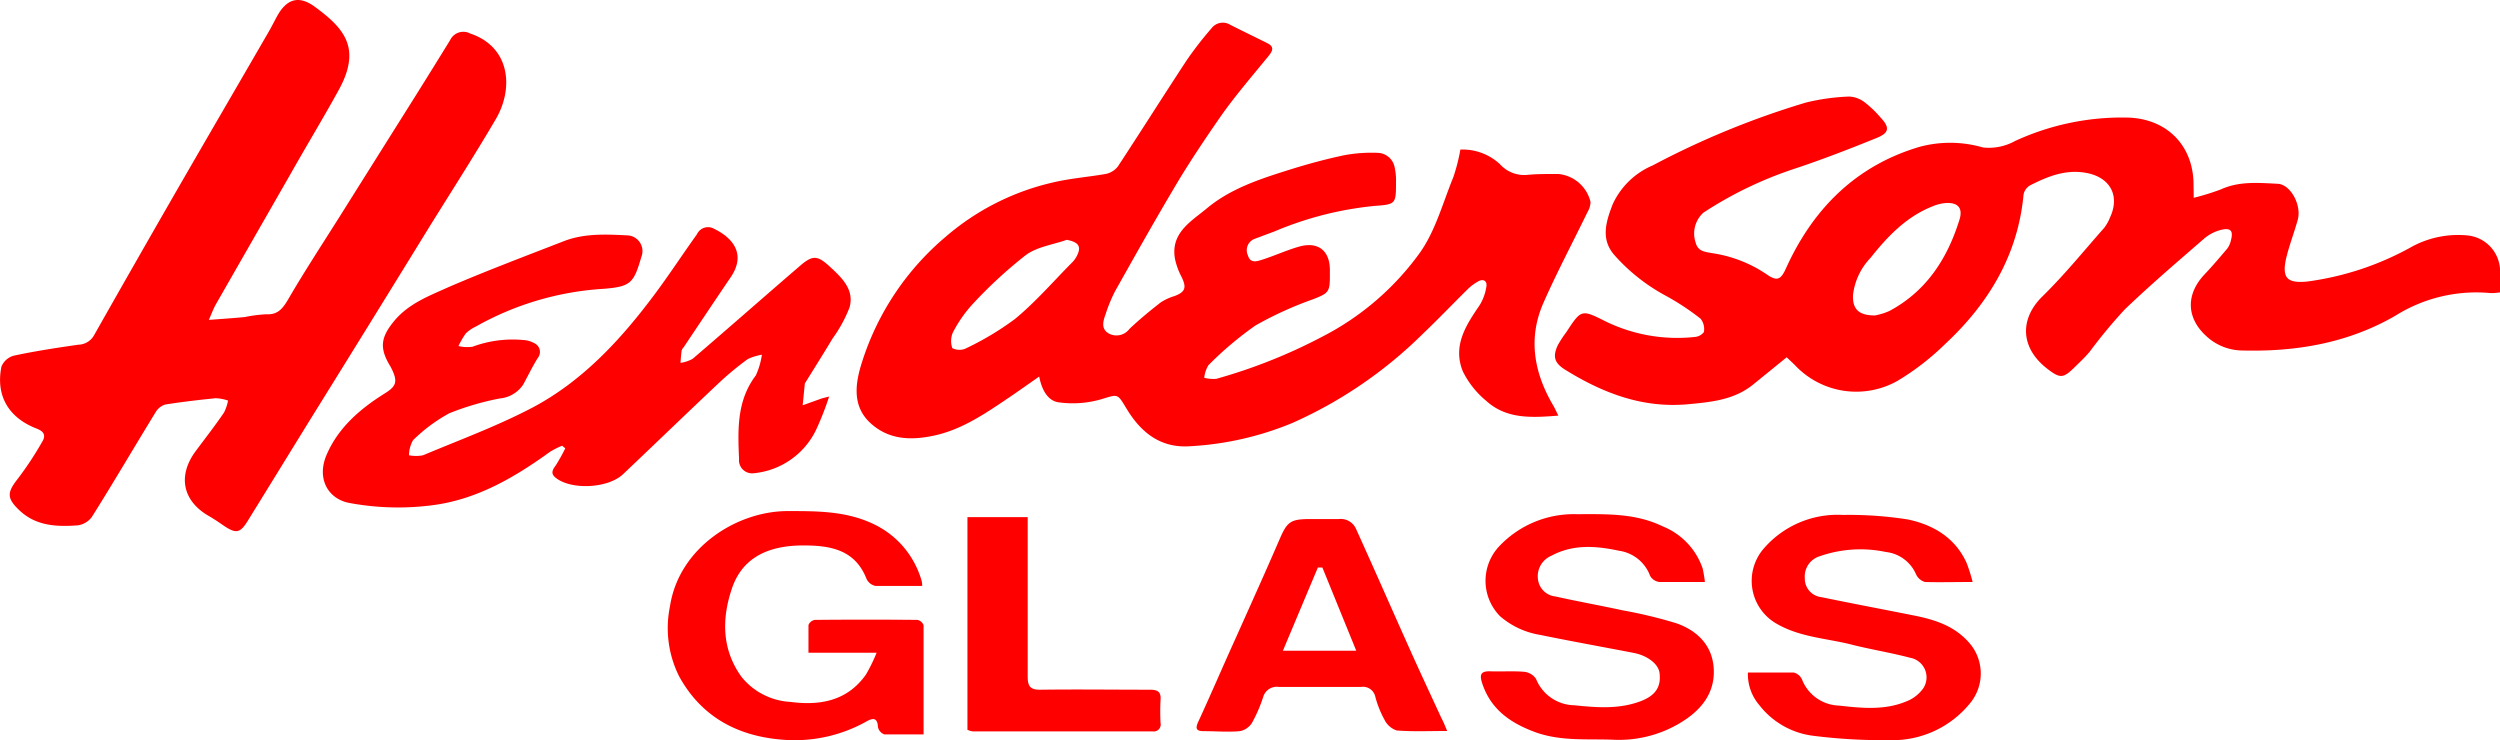
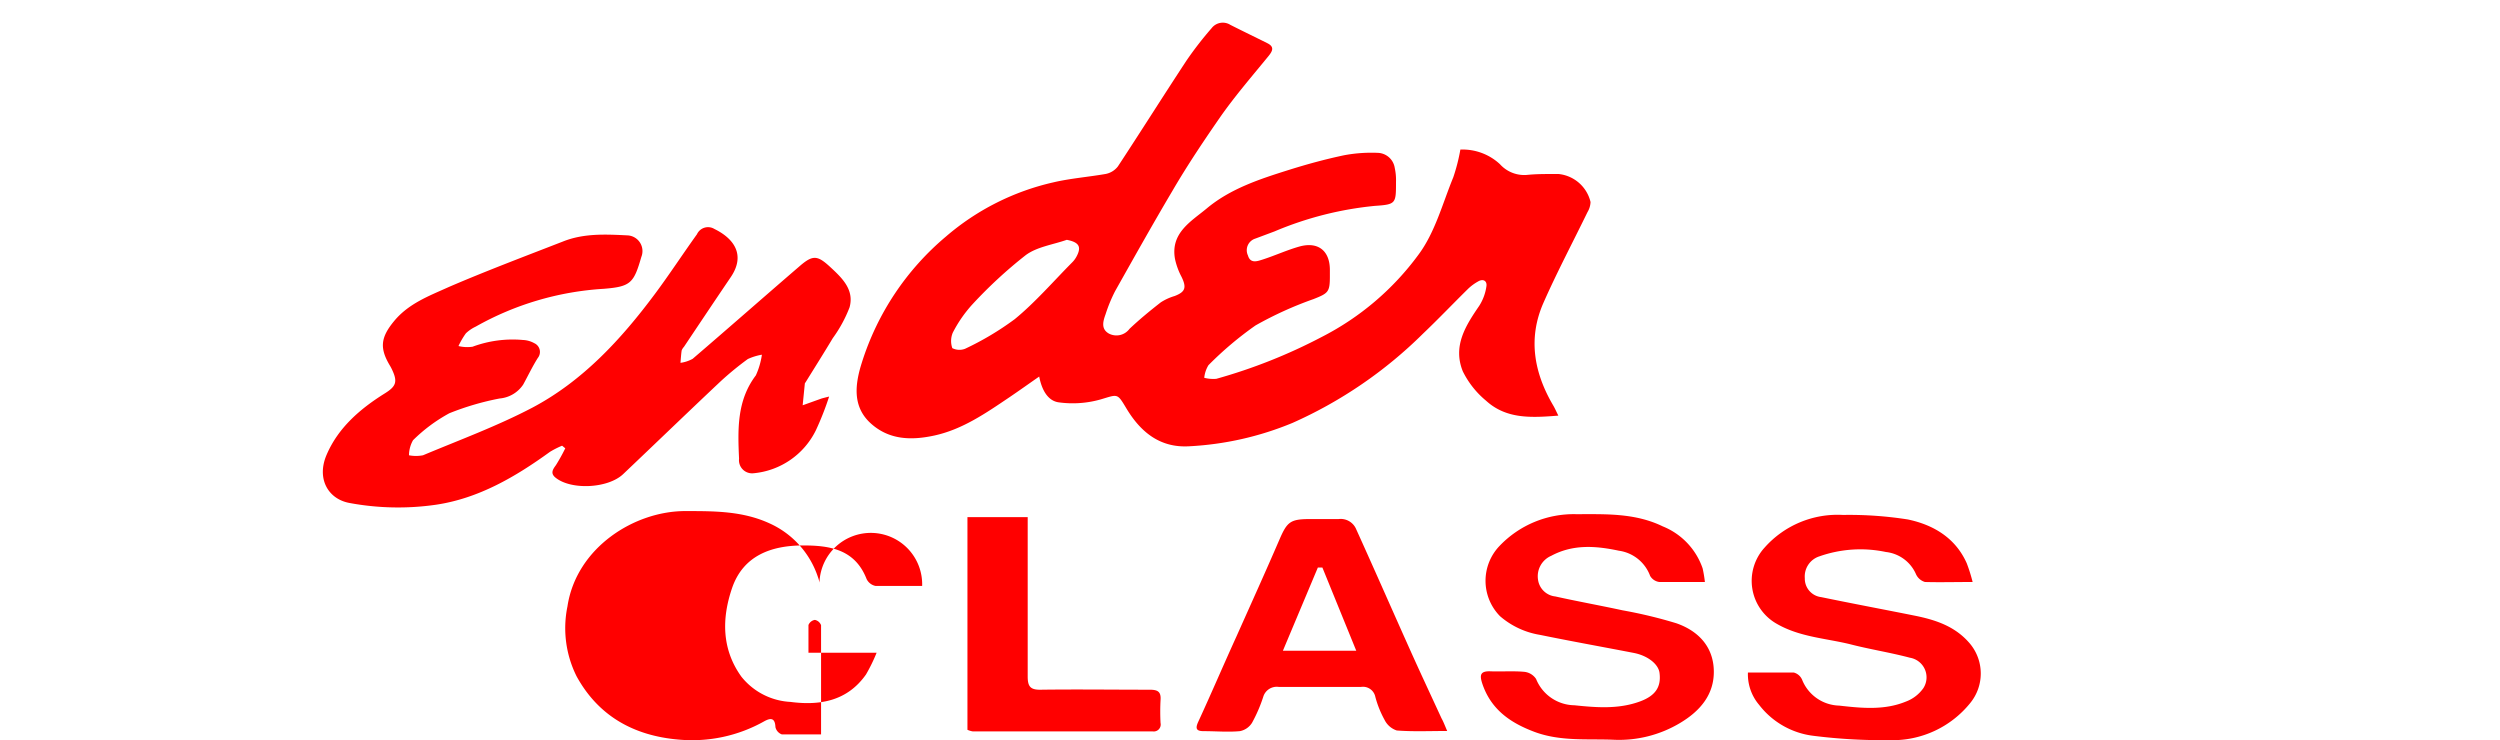
<svg xmlns="http://www.w3.org/2000/svg" viewBox="0 0 297.51 88.09">
  <defs>
    <style>.a{fill:red;}</style>
  </defs>
  <title>henderson-glass-logo</title>
  <path class="a" d="M175.12,19.26A6.52,6.52,0,0,1,179.83,21a3.89,3.89,0,0,0,3.37,1.26c1.2-.11,2.42-0.09,3.63-0.09a4.36,4.36,0,0,1,3.78,3.33,2.49,2.49,0,0,1-.36,1.2c-1.75,3.6-3.63,7.14-5.24,10.79-1.87,4.24-1.13,8.34,1.17,12.24,0.19,0.32.33,0.66,0.6,1.19-3.21.26-6.19,0.43-8.61-1.78a10.64,10.64,0,0,1-2.76-3.49c-1.21-3,.32-5.41,1.95-7.79a5.79,5.79,0,0,0,.86-2.33c0.1-.64-0.39-0.94-1-0.57a5.8,5.8,0,0,0-1.14.83c-1.82,1.79-3.58,3.64-5.43,5.4a52.19,52.19,0,0,1-15.51,10.6,37,37,0,0,1-12.31,2.78c-3.48.2-5.78-1.72-7.45-4.5-1.11-1.85-1-1.69-3.06-1.08a12.18,12.18,0,0,1-5,.35c-1.25-.17-2-1.4-2.32-3.07-1.28.89-2.4,1.69-3.55,2.47-2.79,1.88-5.58,3.82-8.93,4.55-2.68.58-5.35,0.56-7.57-1.45s-1.86-4.69-1.06-7.22a32.23,32.23,0,0,1,10-15,29.64,29.64,0,0,1,12.8-6.46c2-.47,4.16-0.64,6.23-1a2.42,2.42,0,0,0,1.44-.89c2.75-4.18,5.41-8.41,8.16-12.59a41.88,41.88,0,0,1,3-3.87,1.68,1.68,0,0,1,2.23-.39c1.46,0.74,2.94,1.45,4.4,2.18,0.86,0.43.63,0.92,0.14,1.53-1.91,2.34-3.89,4.63-5.63,7.09-2,2.88-4,5.86-5.77,8.89-2.37,4-4.61,8-6.86,12a18.17,18.17,0,0,0-1.13,2.74c-0.3.83-.58,1.76,0.4,2.31a1.93,1.93,0,0,0,2.44-.56c1.18-1.12,2.45-2.16,3.73-3.16a6.32,6.32,0,0,1,1.64-.75c1.28-.49,1.45-1,0.83-2.28a8.15,8.15,0,0,1-.78-2.13c-0.56-3.1,1.92-4.47,3.76-6,2.85-2.39,6.39-3.53,9.89-4.63,2.14-.67,4.31-1.26,6.5-1.72a17.75,17.75,0,0,1,4-.28,2.11,2.11,0,0,1,2,1.79,6.84,6.84,0,0,1,.15,1.67c0,2.58,0,2.68-2.51,2.85A40.67,40.67,0,0,0,153,29l-2.3.86a1.45,1.45,0,0,0-.86,2c0.29,1,1.11.69,1.74,0.49,1.47-.47,2.89-1.13,4.38-1.55,2.23-.62,3.63.5,3.63,2.78q0,0.39,0,.78c0,1.86-.2,2-1.94,2.69a43.3,43.3,0,0,0-6.91,3.14,40.88,40.88,0,0,0-5.6,4.73,3.56,3.56,0,0,0-.5,1.5,4.3,4.3,0,0,0,1.44.12,64.06,64.06,0,0,0,12.58-5,32.74,32.74,0,0,0,11.45-9.74c2-2.67,2.88-6.11,4.17-9.25A22.19,22.19,0,0,0,175.12,19.26ZM128.28,30c-1.65.58-3.54,0.83-4.88,1.82a54,54,0,0,0-6.35,5.86,15.45,15.45,0,0,0-2.34,3.38,2.56,2.56,0,0,0-.05,1.83,1.87,1.87,0,0,0,1.51.08,34.66,34.66,0,0,0,5.92-3.53c2.44-2,4.56-4.46,6.81-6.73a2.94,2.94,0,0,0,.54-0.72C130.07,30.82,129.73,30.28,128.28,30Z" transform="translate(-1.33 -1.46)" />
-   <path class="a" d="M262.39,25A28.9,28.9,0,0,0,265.62,24c2.19-1,4.5-.78,6.76-0.67,1.57,0.08,2.87,2.58,2.39,4.29-0.43,1.54-1,3-1.38,4.58-0.53,2.38.15,3,2.54,2.76a34.91,34.91,0,0,0,12.55-4.21A11.56,11.56,0,0,1,295,29.48a4.3,4.3,0,0,1,3.85,4.12c0,0.86,0,1.72,0,2.65a6.34,6.34,0,0,1-1.12.09,18.12,18.12,0,0,0-11.37,2.71c-5.62,3.24-11.78,4.29-18.2,4.12a6.38,6.38,0,0,1-4.24-1.68c-2.37-2.14-2.5-4.89-.34-7.27,1-1.05,1.9-2.11,2.82-3.2a2.46,2.46,0,0,0,.41-0.93c0.32-1.17,0-1.57-1.22-1.26a5,5,0,0,0-1.93,1c-3.19,2.77-6.41,5.52-9.46,8.44A61,61,0,0,0,250,43.33c-0.55.66-1.19,1.25-1.81,1.86-1.33,1.31-1.71,1.31-3.18.19-3.32-2.54-3.32-6-.63-8.64s4.93-5.42,7.36-8.17a5.06,5.06,0,0,0,.69-1.23c1.22-2.61,0-4.8-2.86-5.31-2.46-.44-4.59.44-6.67,1.5a1.61,1.61,0,0,0-.76,1.09c-0.67,7.22-4.19,13-9.35,17.8a30.56,30.56,0,0,1-5.59,4.33,10,10,0,0,1-12.25-1.82c-0.3-.3-0.62-0.59-1-0.95l-4,3.25c-2.24,1.81-4.92,2.07-7.67,2.33-5.44.52-10.18-1.31-14.67-4.09-1.29-.8-1.54-1.55-0.89-2.94a12.87,12.87,0,0,1,1-1.53c1.79-2.73,1.79-2.74,4.67-1.3A19.41,19.41,0,0,0,203,41.56a1.51,1.51,0,0,0,1.1-.58,2,2,0,0,0-.39-1.59,29.75,29.75,0,0,0-4.08-2.7,22.24,22.24,0,0,1-6.17-4.86c-1.68-1.9-1-4-.24-6A9.15,9.15,0,0,1,198,21.15a100,100,0,0,1,18.26-7.49,25.46,25.46,0,0,1,5.12-.71,3.24,3.24,0,0,1,1.86.69,12.73,12.73,0,0,1,1.87,1.79c1.14,1.21,1.07,1.84-.5,2.47-3.19,1.29-6.4,2.54-9.66,3.62a46.09,46.09,0,0,0-10.91,5.25,3.34,3.34,0,0,0-.93,3.53c0.27,1.08,1.09,1.13,2,1.29a15.62,15.62,0,0,1,6.45,2.51c1.23,0.86,1.69.67,2.3-.69,3.22-7.11,8.34-12.24,15.92-14.48a14,14,0,0,1,7.53.08,6.42,6.42,0,0,0,3.82-.77,30.4,30.4,0,0,1,13.31-2.79c4.78,0.09,8,3.38,7.93,8.16C262.38,24,262.39,24.36,262.39,25ZM224.45,39a7.55,7.55,0,0,0,1.72-.53c4.4-2.35,6.9-6.22,8.34-10.85,0.44-1.4-.17-2.08-1.62-2a5,5,0,0,0-1.49.36c-3.18,1.23-5.44,3.61-7.48,6.18a7.64,7.64,0,0,0-2.07,4.36C221.76,38.2,222.47,39,224.45,39Z" transform="translate(-1.33 -1.46)" />
-   <path class="a" d="M26.18,39.53c1.57-.12,2.93-0.21,4.28-0.34A17.25,17.25,0,0,1,33,38.86c1.36,0.08,1.94-.64,2.58-1.7,2-3.45,4.22-6.82,6.35-10.21q4.44-7.07,8.88-14.13,2.06-3.29,4.09-6.59a1.74,1.74,0,0,1,2.39-.78c4.82,1.62,5.19,6.6,3,10.26-2.53,4.31-5.23,8.51-7.87,12.76Q45.8,39.23,39.11,50c-2.75,4.43-5.47,8.88-8.22,13.32-1,1.65-1.46,1.71-3.09.59-0.53-.37-1.07-0.73-1.63-1.05-3.12-1.8-3.72-4.79-1.55-7.72,1.13-1.52,2.29-3,3.37-4.59a5.36,5.36,0,0,0,.48-1.42A5.13,5.13,0,0,0,27,48.85c-2,.2-4,0.43-6,0.75a2,2,0,0,0-1.14.9c-2.55,4.15-5,8.35-7.6,12.48a2.51,2.51,0,0,1-1.69,1c-2.48.18-4.94,0.09-6.92-1.78-1.55-1.47-1.49-2.14-.16-3.82A39.8,39.8,0,0,0,6.37,54c0.44-.73.18-1.21-0.69-1.54C2.33,51.16.81,48.54,1.5,45.09A2.22,2.22,0,0,1,3,43.78c2.53-.54,5.09-0.93,7.66-1.3a2.19,2.19,0,0,0,1.86-1.12q5.06-8.94,10.19-17.84c3.53-6.12,7.09-12.22,10.63-18.34,0.32-.56.61-1.14,0.92-1.71,1.12-2.09,2.56-2.64,4.51-1.22,3.56,2.6,5.57,4.94,2.91,9.85C39.85,15.43,37.88,18.67,36,22q-4.5,7.85-9,15.71C26.73,38.19,26.53,38.75,26.18,39.53Z" transform="translate(-1.33 -1.46)" />
  <path class="a" d="M100,48.65a35.73,35.73,0,0,1-1.57,4A9.2,9.2,0,0,1,91,57.78a1.56,1.56,0,0,1-1.72-1.72c-0.15-3.47-.28-6.92,2-9.93A9,9,0,0,0,92,43.67a6.64,6.64,0,0,0-1.68.52,36.51,36.51,0,0,0-3.2,2.62c-3.9,3.67-7.75,7.39-11.63,11.07-1.79,1.7-6.12,1.92-8,.46-0.7-.53-0.39-1,0-1.53a22.45,22.45,0,0,0,1.11-2l-0.38-.31a10.41,10.41,0,0,0-1.44.73c-4.14,3-8.54,5.56-13.6,6.3a31.55,31.55,0,0,1-10.29-.22c-2.53-.48-3.9-2.9-2.7-5.71,1.38-3.24,4-5.49,6.91-7.31,1.34-.83,1.58-1.36.9-2.81A4.79,4.79,0,0,0,47.75,45c-1.28-2.12-1.12-3.39.48-5.33,1.73-2.1,4.18-3,6.52-4.06,4.46-1.92,9-3.63,13.55-5.4,2.48-1,5.09-.87,7.68-0.74a1.87,1.87,0,0,1,1.67,2.57c-0.9,3.12-1.26,3.53-4.48,3.79a35.28,35.28,0,0,0-15.23,4.5,4.38,4.38,0,0,0-1.17.8,9.35,9.35,0,0,0-.88,1.51,4.34,4.34,0,0,0,1.68.08,13.68,13.68,0,0,1,6-.8,3,3,0,0,1,1.34.38,1.14,1.14,0,0,1,.42,1.76c-0.63,1-1.16,2.11-1.74,3.17a3.76,3.76,0,0,1-2.79,1.65,32.31,32.31,0,0,0-6,1.76,19.11,19.11,0,0,0-4.32,3.21A3.75,3.75,0,0,0,50,55.64a4.44,4.44,0,0,0,1.67,0c4.36-1.83,8.82-3.47,13-5.66,6-3.17,10.57-8.13,14.6-13.54,1.72-2.31,3.3-4.73,5-7.1a1.45,1.45,0,0,1,2.08-.63c2.33,1.14,3.73,3.09,1.95,5.72S84.55,40,82.72,42.74a1.34,1.34,0,0,0-.27.43c-0.07.49-.1,1-0.14,1.47a4.16,4.16,0,0,0,1.45-.48c4.26-3.65,8.47-7.36,12.7-11,1.62-1.41,2.16-1.33,3.73.13,1.42,1.31,2.81,2.69,2.24,4.75a15.92,15.92,0,0,1-2,3.67c-1.06,1.77-2.16,3.51-3.25,5.27a0.33,0.33,0,0,0-.07.11q-0.13,1.3-.26,2.6L99,48.92C99.19,48.85,99.42,48.8,100,48.65Z" transform="translate(-1.33 -1.46)" />
-   <path class="a" d="M111.07,71.19c-1.85,0-3.7,0-5.54,0a1.51,1.51,0,0,1-1.07-.82c-1.37-3.52-4.34-4-7.54-4-3.81,0-7.16,1.21-8.48,5.1-1.21,3.56-1.25,7.23,1.12,10.52a8,8,0,0,0,5.83,3c3.49,0.46,6.77-.09,9-3.27a19.91,19.91,0,0,0,1.26-2.58H97.54c0-1.25,0-2.28,0-3.3a1,1,0,0,1,.76-0.61q6.1-.06,12.2,0a1,1,0,0,1,.74.63c0,4.27,0,8.55,0,13-1.66,0-3.17,0-4.66,0a1.2,1.2,0,0,1-.77-0.87c-0.05-1.13-.58-1.11-1.34-0.69a17.49,17.49,0,0,1-10.22,2.17c-5.29-.46-9.5-2.79-12.1-7.52a12.83,12.83,0,0,1-1.09-8.33c1.06-7,8-11.39,14.12-11.34,3.39,0,6.73,0,9.9,1.45a10.69,10.69,0,0,1,5.8,6.44,3.62,3.62,0,0,1,.17.62A2.36,2.36,0,0,1,111.07,71.19Z" transform="translate(-1.33 -1.46)" />
+   <path class="a" d="M111.07,71.19c-1.85,0-3.7,0-5.54,0a1.51,1.51,0,0,1-1.07-.82c-1.37-3.52-4.34-4-7.54-4-3.81,0-7.16,1.21-8.48,5.1-1.21,3.56-1.25,7.23,1.12,10.52a8,8,0,0,0,5.83,3c3.49,0.46,6.77-.09,9-3.27a19.91,19.91,0,0,0,1.26-2.58H97.54c0-1.25,0-2.28,0-3.3a1,1,0,0,1,.76-0.61a1,1,0,0,1,.74.63c0,4.27,0,8.55,0,13-1.66,0-3.17,0-4.66,0a1.2,1.2,0,0,1-.77-0.87c-0.05-1.13-.58-1.11-1.34-0.69a17.49,17.49,0,0,1-10.22,2.17c-5.29-.46-9.5-2.79-12.1-7.52a12.83,12.83,0,0,1-1.09-8.33c1.06-7,8-11.39,14.12-11.34,3.39,0,6.73,0,9.9,1.45a10.69,10.69,0,0,1,5.8,6.44,3.62,3.62,0,0,1,.17.62A2.36,2.36,0,0,1,111.07,71.19Z" transform="translate(-1.33 -1.46)" />
  <path class="a" d="M236.08,70.72c-2.07,0-3.88.05-5.67,0a1.69,1.69,0,0,1-1.07-.93,4.44,4.44,0,0,0-3.58-2.64,14.68,14.68,0,0,0-7.92.52,2.51,2.51,0,0,0-1.73,2.6,2.21,2.21,0,0,0,1.95,2.25c3.67,0.76,7.36,1.45,11,2.18,2.58,0.51,5,1.28,6.77,3.44a5.55,5.55,0,0,1,0,6.94,11.88,11.88,0,0,1-9.65,4.46,66.32,66.32,0,0,1-9-.51,9.61,9.61,0,0,1-6.5-3.68,5.62,5.62,0,0,1-1.34-3.86c1.85,0,3.65,0,5.44,0a1.49,1.49,0,0,1,1,.84,4.89,4.89,0,0,0,4.42,3.1c2.65,0.3,5.37.58,7.94-.48a4.43,4.43,0,0,0,2.08-1.6,2.37,2.37,0,0,0-1.61-3.62c-2.37-.63-4.79-1-7.17-1.62-2.91-.7-5.95-0.85-8.66-2.41a5.87,5.87,0,0,1-1.46-9.07,11.6,11.6,0,0,1,9.34-3.89,44.88,44.88,0,0,1,7.72.54c3,0.63,5.65,2.17,7,5.21A19.34,19.34,0,0,1,236.08,70.72Z" transform="translate(-1.33 -1.46)" />
  <path class="a" d="M204.22,70.72c-2,0-3.7,0-5.42,0a1.48,1.48,0,0,1-1.1-.73A4.64,4.64,0,0,0,194,67c-2.73-.58-5.45-0.8-8.06.6a2.65,2.65,0,0,0-1.58,2.84,2.32,2.32,0,0,0,2.06,2c2.65,0.59,5.32,1.07,8,1.65a55.15,55.15,0,0,1,6.4,1.54c2.59,0.9,4.39,2.76,4.46,5.62s-1.64,4.83-4,6.24a14.14,14.14,0,0,1-8,2c-3.14-.12-6.29.21-9.36-0.94-2.9-1.09-5.18-2.69-6.2-5.76-0.32-1-.24-1.49,1-1.44s2.69-.06,4,0.06a1.91,1.91,0,0,1,1.41.85,5,5,0,0,0,4.56,3.13c2.6,0.27,5.25.49,7.82-.46,1.78-.66,2.53-1.68,2.31-3.39-0.13-1.05-1.41-2.06-3.07-2.38-3.72-.72-7.46-1.39-11.17-2.15a9.63,9.63,0,0,1-4.74-2.22,6,6,0,0,1-.07-8.35,12.2,12.2,0,0,1,9.14-3.79c3.51,0,7-.15,10.29,1.45a8.28,8.28,0,0,1,4.75,5A15.17,15.17,0,0,1,204.22,70.72Z" transform="translate(-1.33 -1.46)" />
  <path class="a" d="M173.55,88.45c-2.17,0-4.08.09-6-.06a2.48,2.48,0,0,1-1.45-1.26A12,12,0,0,1,165,84.39a1.5,1.5,0,0,0-1.72-1.18c-3.25,0-6.49,0-9.74,0a1.68,1.68,0,0,0-1.88,1.18,17.74,17.74,0,0,1-1.33,3.08,2.19,2.19,0,0,1-1.45,1c-1.42.13-2.85,0-4.28,0-0.83,0-1.08-.23-0.68-1.1,1.55-3.36,3-6.76,4.54-10.14,1.72-3.85,3.46-7.69,5.13-11.56,0.92-2.13,1.3-2.44,3.67-2.44,1.13,0,2.25,0,3.37,0a2,2,0,0,1,2.1,1.23c2.15,4.74,4.24,9.51,6.37,14.26,1.23,2.75,2.51,5.47,3.77,8.21C173.1,87.34,173.26,87.77,173.55,88.45ZM154,78.9h8.73L158.7,69h-0.54Z" transform="translate(-1.33 -1.46)" />
  <path class="a" d="M116.46,88.31V63h7.17c0,0.57,0,1.07,0,1.58,0,5.8,0,11.59,0,17.39,0,1.17.31,1.59,1.53,1.57,4.32-.06,8.65,0,13,0,0.94,0,1.36.23,1.28,1.24a26.05,26.05,0,0,0,0,2.72,0.83,0.83,0,0,1-.94,1c-7.14,0-14.28,0-21.41,0A2.66,2.66,0,0,1,116.46,88.31Z" transform="translate(-1.33 -1.46)" />
</svg>